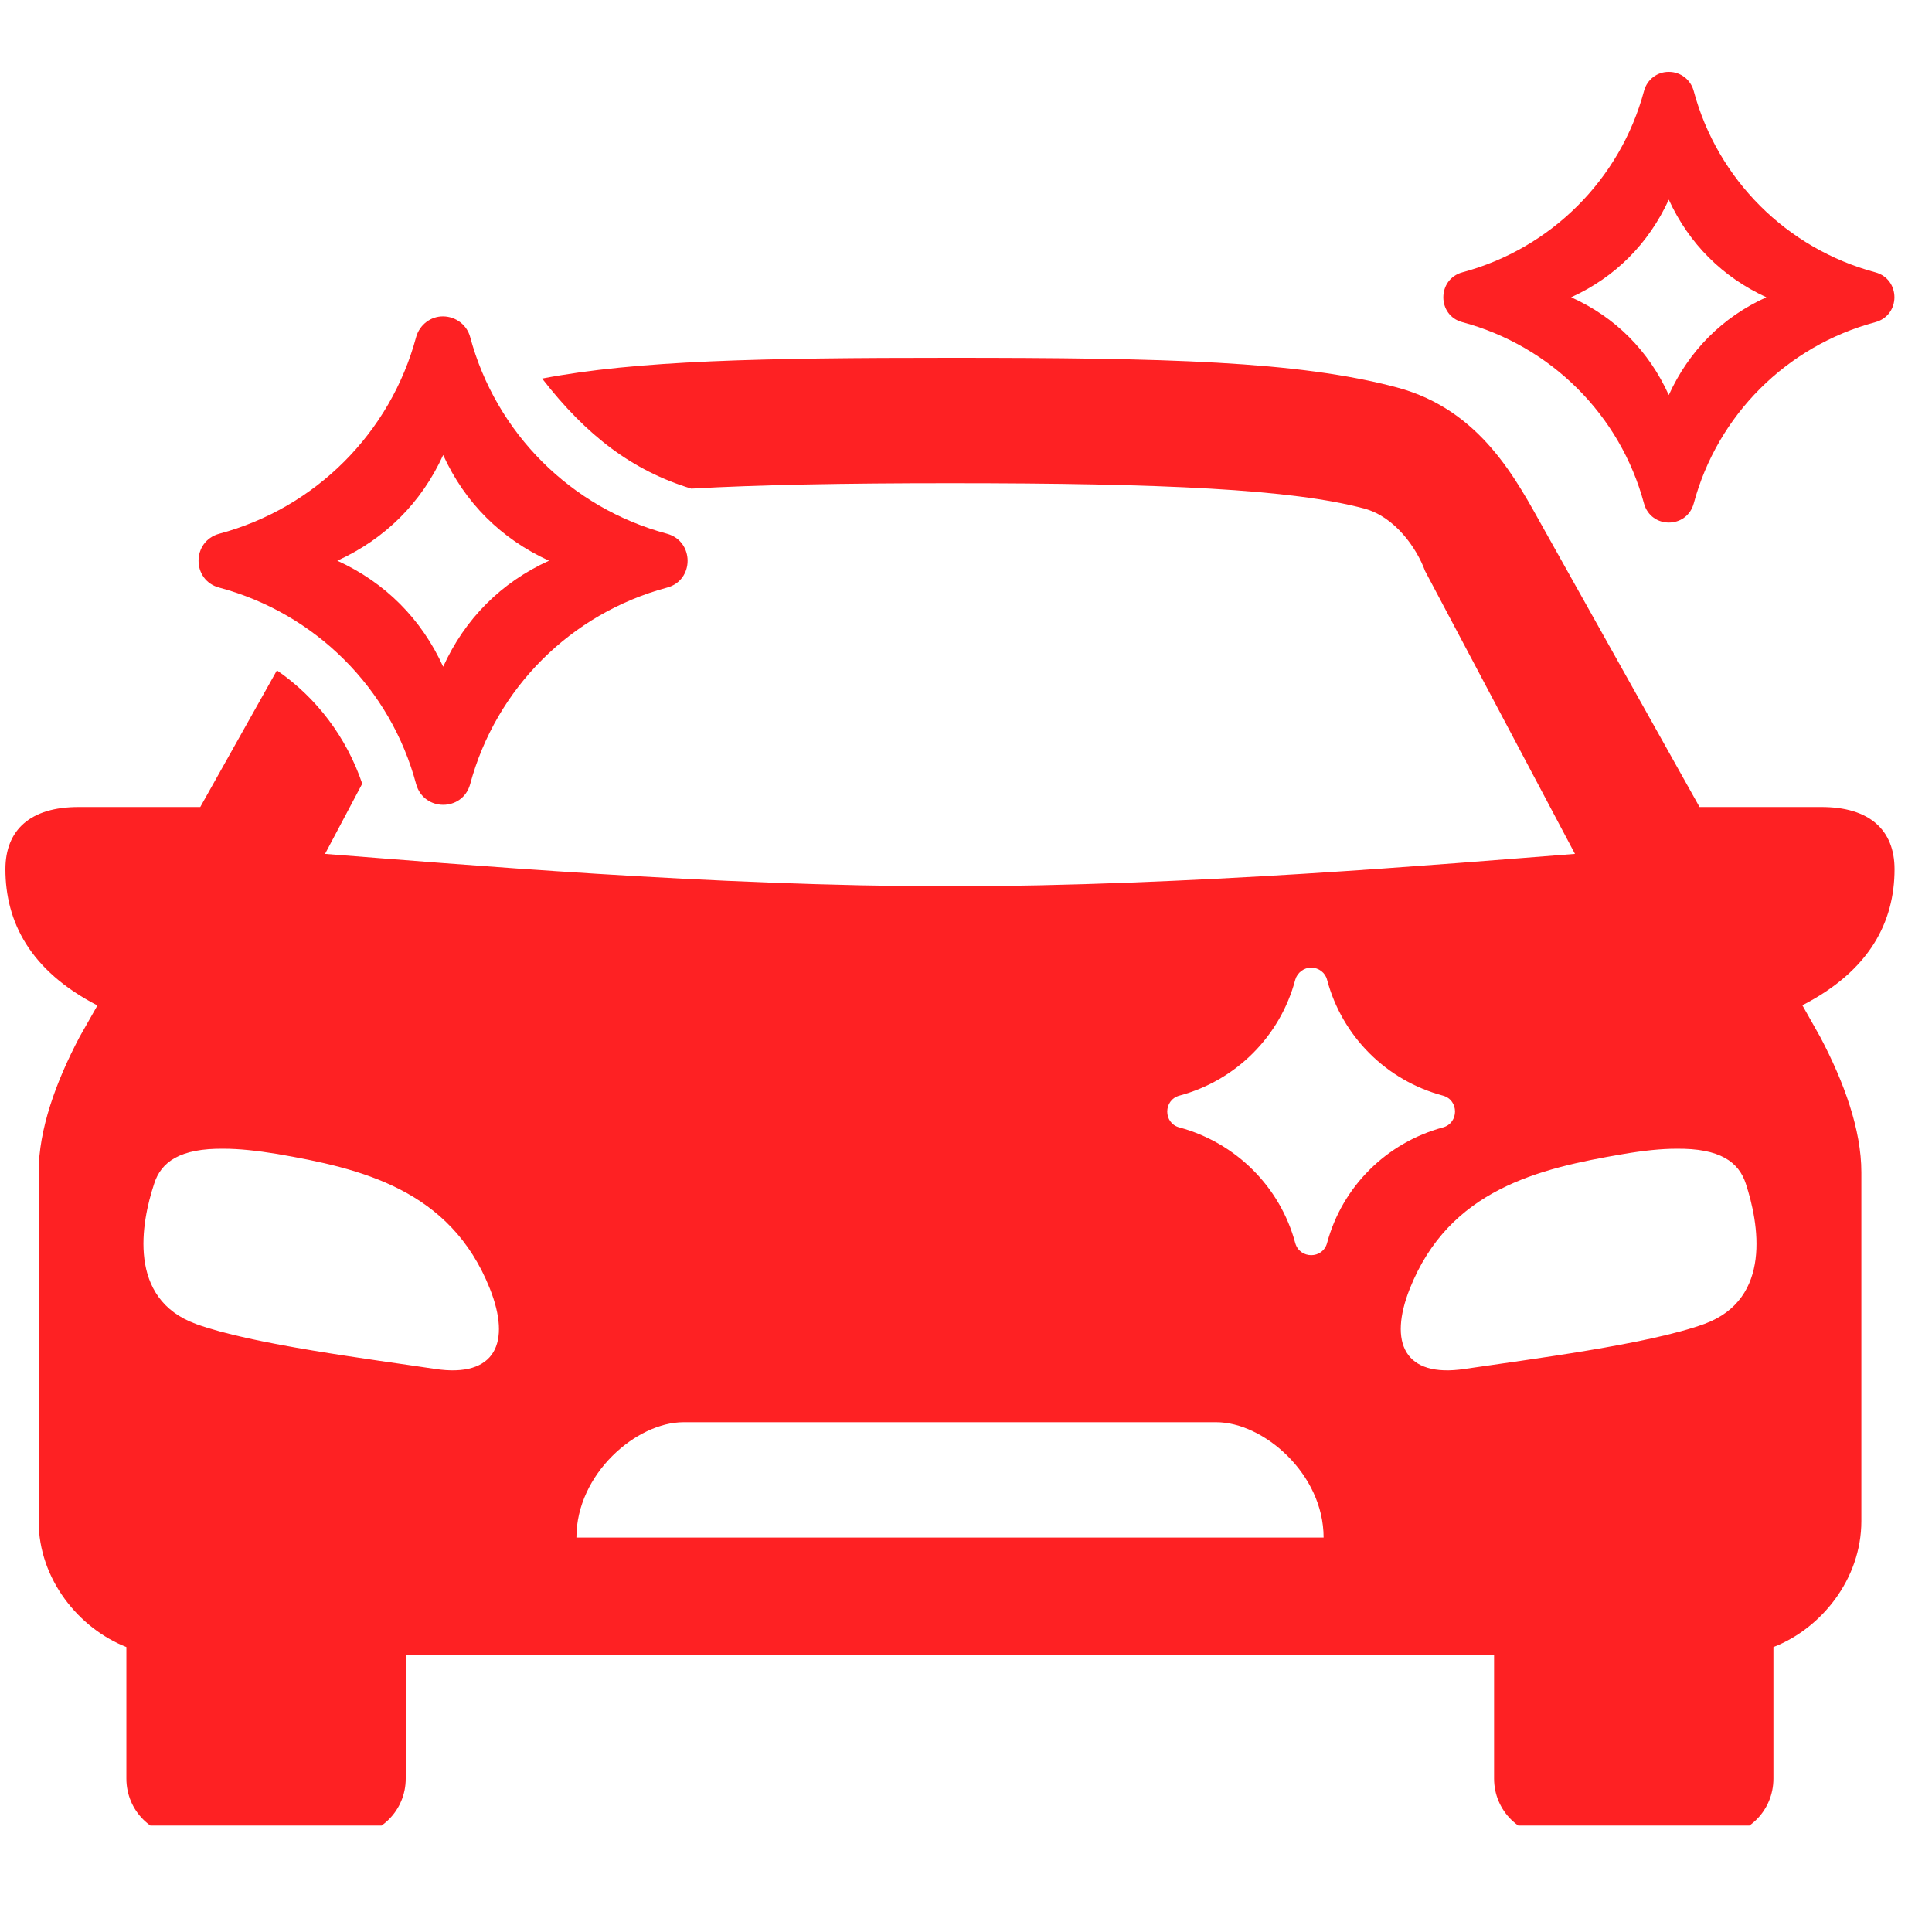
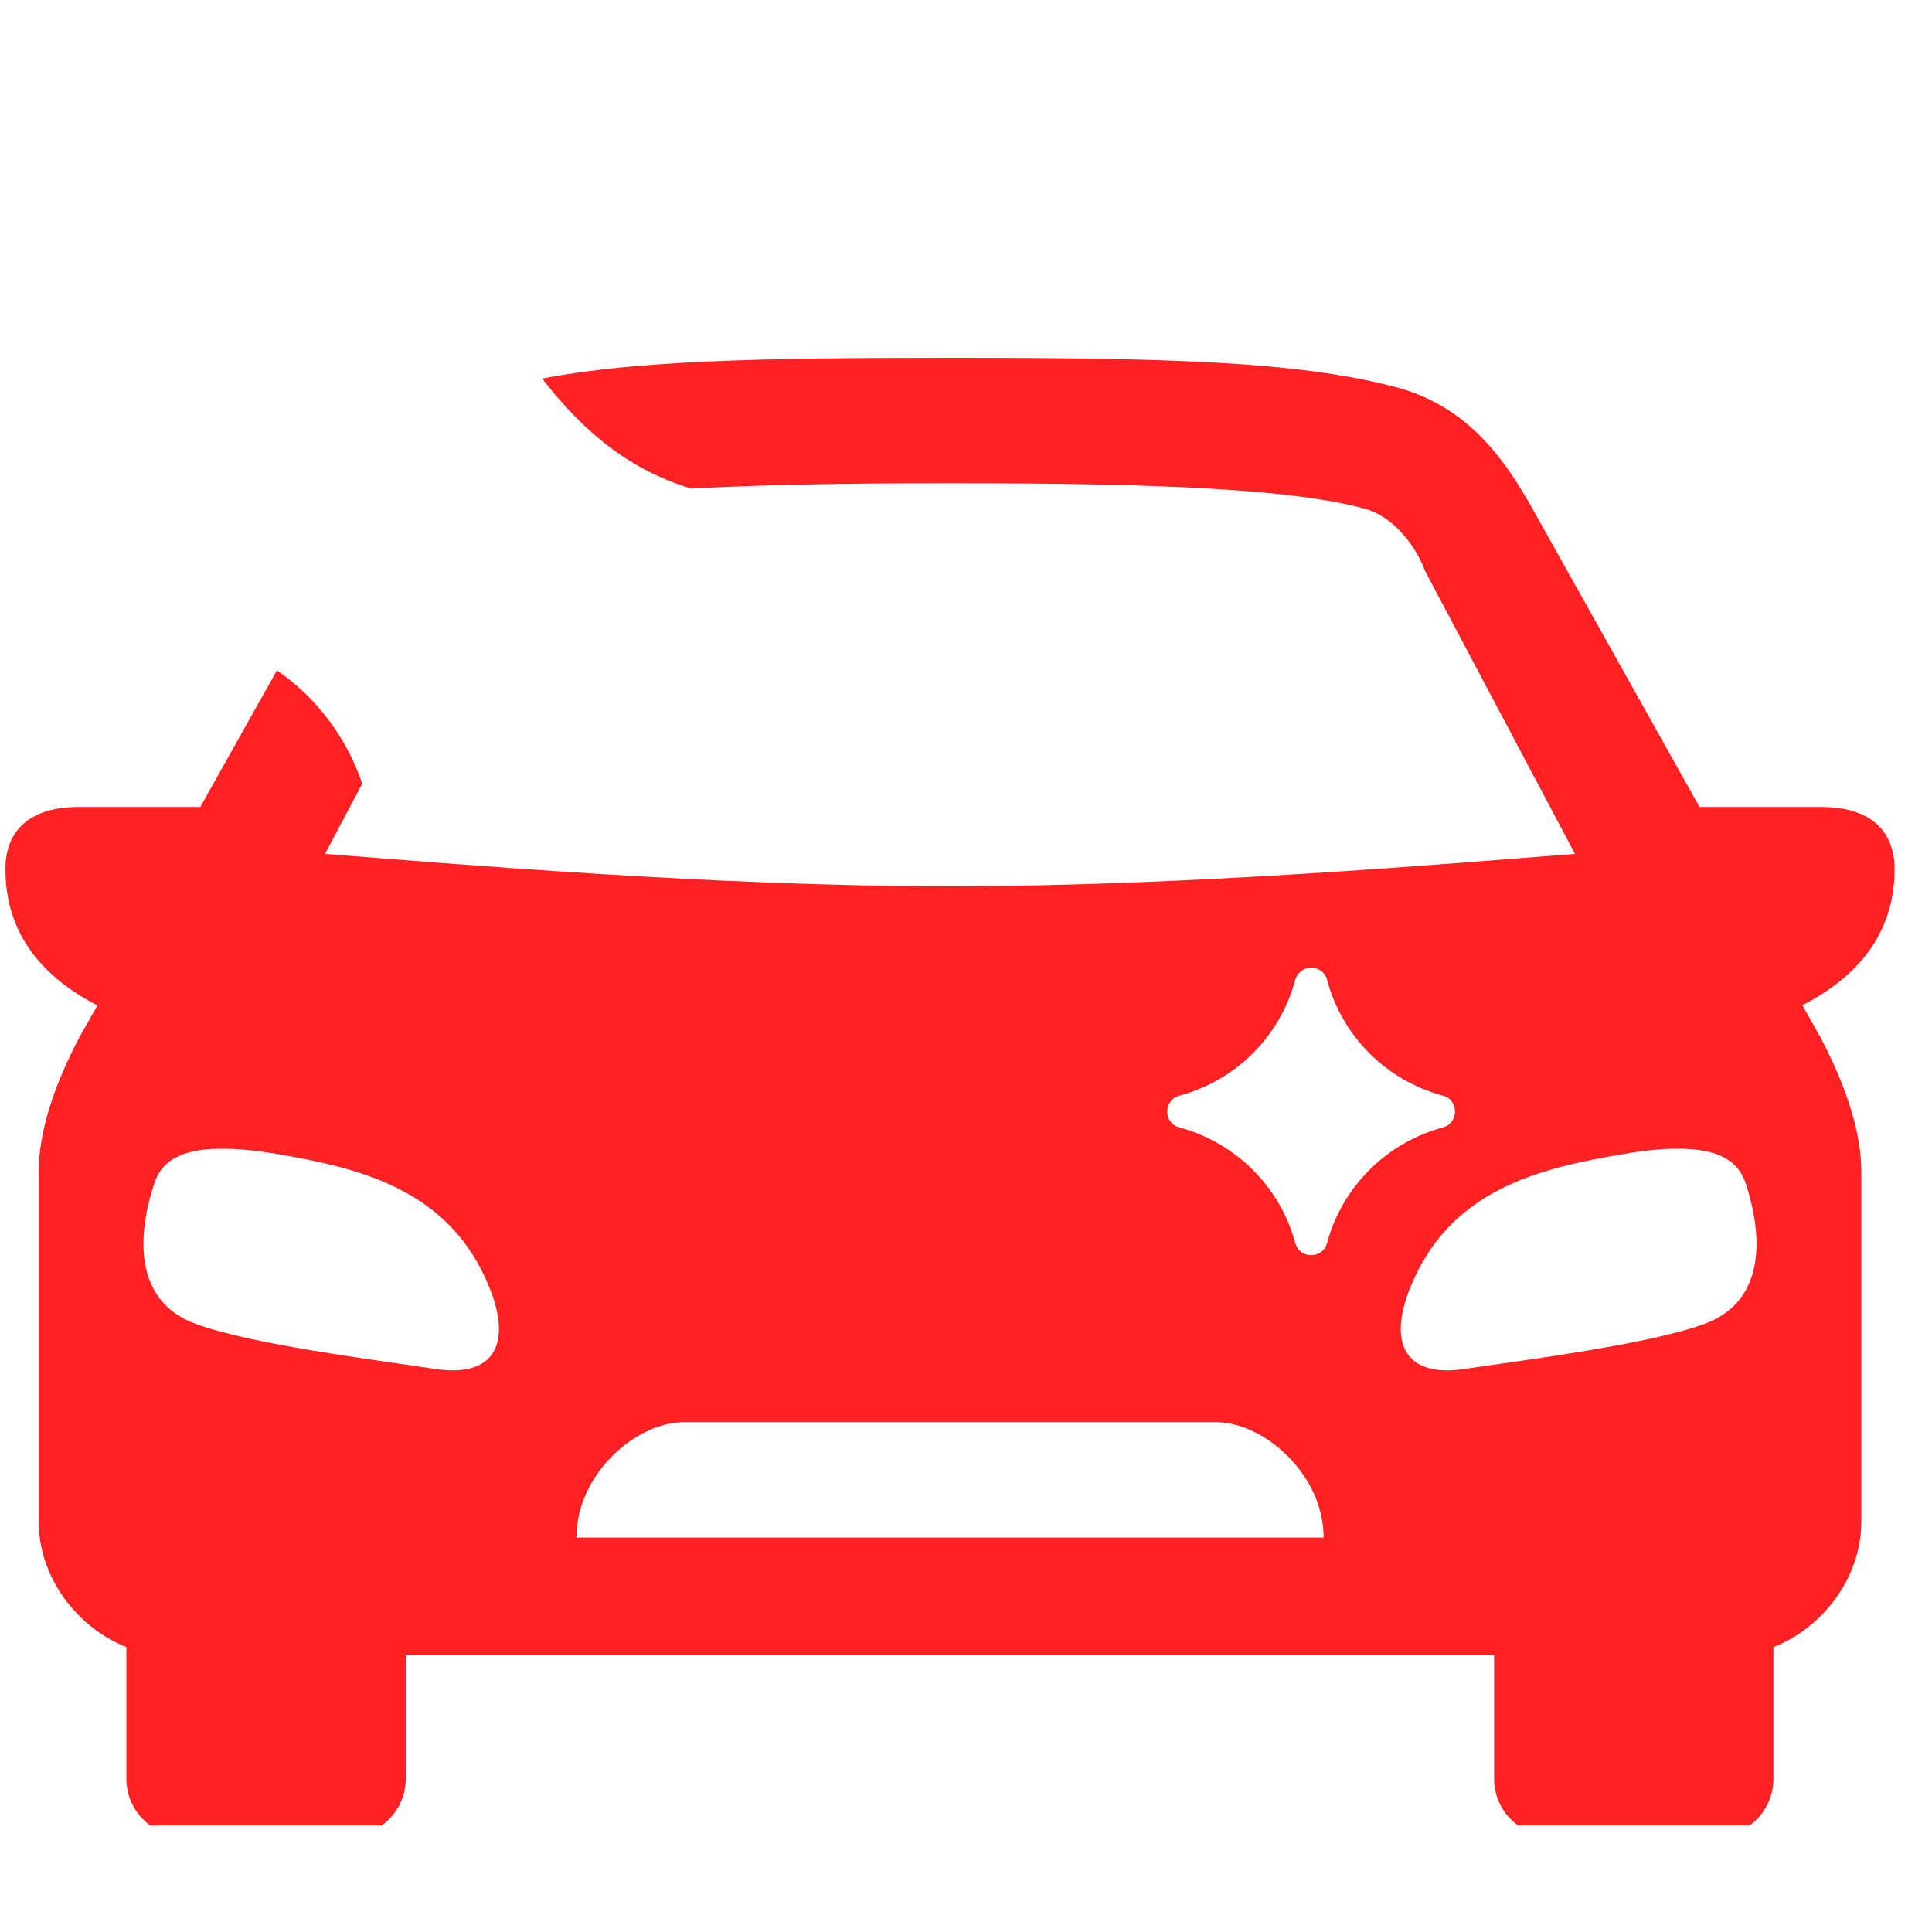
<svg xmlns="http://www.w3.org/2000/svg" width="50" zoomAndPan="magnify" viewBox="0 0 37.5 37.5" height="50" preserveAspectRatio="xMidYMid meet" version="1.0">
  <defs>
    <clipPath id="6816d0906c">
      <path d="M 0 6 L 37 6 L 37 35.434 L 0 35.434 Z M 0 6 " clip-rule="nonzero" />
    </clipPath>
    <clipPath id="ead56abf64">
      <path d="M 28 1.387 L 37 1.387 L 37 11 L 28 11 Z M 28 1.387 " clip-rule="nonzero" />
    </clipPath>
  </defs>
  <g clip-path="url(#6816d0906c)">
    <path fill="#fe2123" d="M 13.266 27.605 L 23.609 27.605 C 24.52 27.605 25.691 28.605 25.691 29.844 L 11.188 29.844 C 11.188 28.605 12.355 27.605 13.266 27.605 Z M 32.531 22.297 C 33.387 22.285 33.75 22.555 33.887 22.977 C 34.133 23.73 34.414 25.211 33.078 25.699 C 31.977 26.098 29.664 26.387 28.434 26.57 C 27.25 26.75 26.953 26.051 27.363 25.016 C 28.129 23.086 29.867 22.68 31.496 22.402 C 31.902 22.332 32.246 22.297 32.531 22.297 Z M 4.348 22.297 C 4.637 22.297 4.973 22.332 5.379 22.398 C 7.008 22.68 8.742 23.086 9.508 25.012 C 9.922 26.051 9.625 26.75 8.441 26.57 C 7.207 26.383 4.902 26.098 3.805 25.699 C 2.465 25.211 2.742 23.73 2.992 22.977 C 3.125 22.555 3.492 22.285 4.348 22.297 Z M 25.453 18.781 C 25.598 18.785 25.723 18.879 25.758 19.016 C 26.051 20.117 26.91 20.973 28.008 21.266 C 28.32 21.352 28.32 21.797 28.008 21.883 C 26.91 22.18 26.051 23.035 25.758 24.129 C 25.672 24.441 25.23 24.441 25.141 24.129 C 24.848 23.035 23.988 22.18 22.891 21.883 C 22.578 21.801 22.578 21.352 22.891 21.266 C 23.988 20.973 24.848 20.117 25.141 19.016 C 25.18 18.879 25.309 18.781 25.453 18.781 Z M 18.438 6.945 C 14.781 6.945 12.355 6.996 10.523 7.348 C 11.383 8.457 12.277 9.137 13.418 9.484 C 14.73 9.41 16.379 9.379 18.438 9.379 C 22.586 9.379 25.082 9.496 26.48 9.871 C 27.078 10.031 27.5 10.641 27.66 11.082 L 30.57 16.574 C 28.078 16.766 23.039 17.203 18.438 17.203 C 13.84 17.203 8.801 16.766 6.309 16.574 L 7.031 15.211 C 6.723 14.305 6.141 13.539 5.375 13.012 L 3.887 15.664 L 1.535 15.664 C 0.586 15.66 0.105 16.113 0.105 16.871 C 0.105 17.891 0.582 18.84 1.891 19.516 L 1.543 20.129 C 1.082 21.004 0.75 21.926 0.75 22.754 L 0.75 29.523 C 0.75 30.656 1.535 31.609 2.453 31.969 L 2.453 34.523 C 2.453 35.145 2.949 35.641 3.57 35.641 L 6.754 35.641 C 7.375 35.641 7.875 35.145 7.875 34.523 L 7.875 32.125 L 29 32.125 L 29 34.523 C 29 35.145 29.5 35.641 30.125 35.641 L 33.305 35.641 C 33.926 35.641 34.422 35.145 34.422 34.523 L 34.422 31.969 C 35.344 31.613 36.129 30.656 36.129 29.523 L 36.129 22.754 C 36.129 21.926 35.793 21.004 35.332 20.129 L 34.984 19.512 C 36.293 18.84 36.773 17.891 36.773 16.871 C 36.773 16.113 36.289 15.66 35.344 15.664 L 32.988 15.664 L 29.965 10.266 C 29.445 9.34 28.754 7.957 27.113 7.52 C 25.195 7.008 22.621 6.945 18.438 6.945 Z M 18.438 6.945 " fill-opacity="1" fill-rule="evenodd" />
  </g>
  <g clip-path="url(#ead56abf64)">
-     <path fill="#fe2123" d="M 32.391 3.875 C 32.781 4.727 33.434 5.379 34.285 5.77 C 33.43 6.156 32.781 6.812 32.391 7.668 C 32.004 6.812 31.355 6.156 30.496 5.77 C 31.355 5.379 32 4.727 32.391 3.875 Z M 32.395 1.395 C 32.168 1.391 31.969 1.543 31.91 1.766 C 31.449 3.484 30.102 4.824 28.387 5.285 C 27.891 5.418 27.891 6.125 28.387 6.254 C 30.102 6.715 31.449 8.055 31.91 9.773 C 32.047 10.266 32.738 10.266 32.875 9.773 C 33.336 8.055 34.68 6.715 36.398 6.254 C 36.895 6.121 36.895 5.418 36.398 5.285 C 34.68 4.824 33.336 3.484 32.875 1.766 C 32.816 1.547 32.621 1.395 32.395 1.395 Z M 32.395 1.395 " fill-opacity="1" fill-rule="nonzero" />
-   </g>
-   <path fill="#fe2123" d="M 8.602 8.832 C 9.023 9.758 9.73 10.461 10.656 10.883 C 9.727 11.305 9.023 12.012 8.602 12.941 C 8.18 12.012 7.473 11.305 6.547 10.883 C 7.473 10.461 8.18 9.758 8.602 8.832 Z M 8.605 6.141 C 8.359 6.137 8.145 6.305 8.078 6.539 C 7.578 8.406 6.121 9.859 4.258 10.359 C 3.719 10.504 3.719 11.266 4.258 11.406 C 6.121 11.906 7.582 13.359 8.078 15.223 C 8.23 15.754 8.977 15.754 9.125 15.223 C 9.625 13.359 11.082 11.906 12.945 11.406 C 13.48 11.266 13.48 10.504 12.945 10.359 C 11.082 9.859 9.625 8.406 9.125 6.539 C 9.062 6.309 8.852 6.145 8.605 6.141 Z M 8.605 6.141 " fill-opacity="1" fill-rule="nonzero" />
+     </g>
</svg>